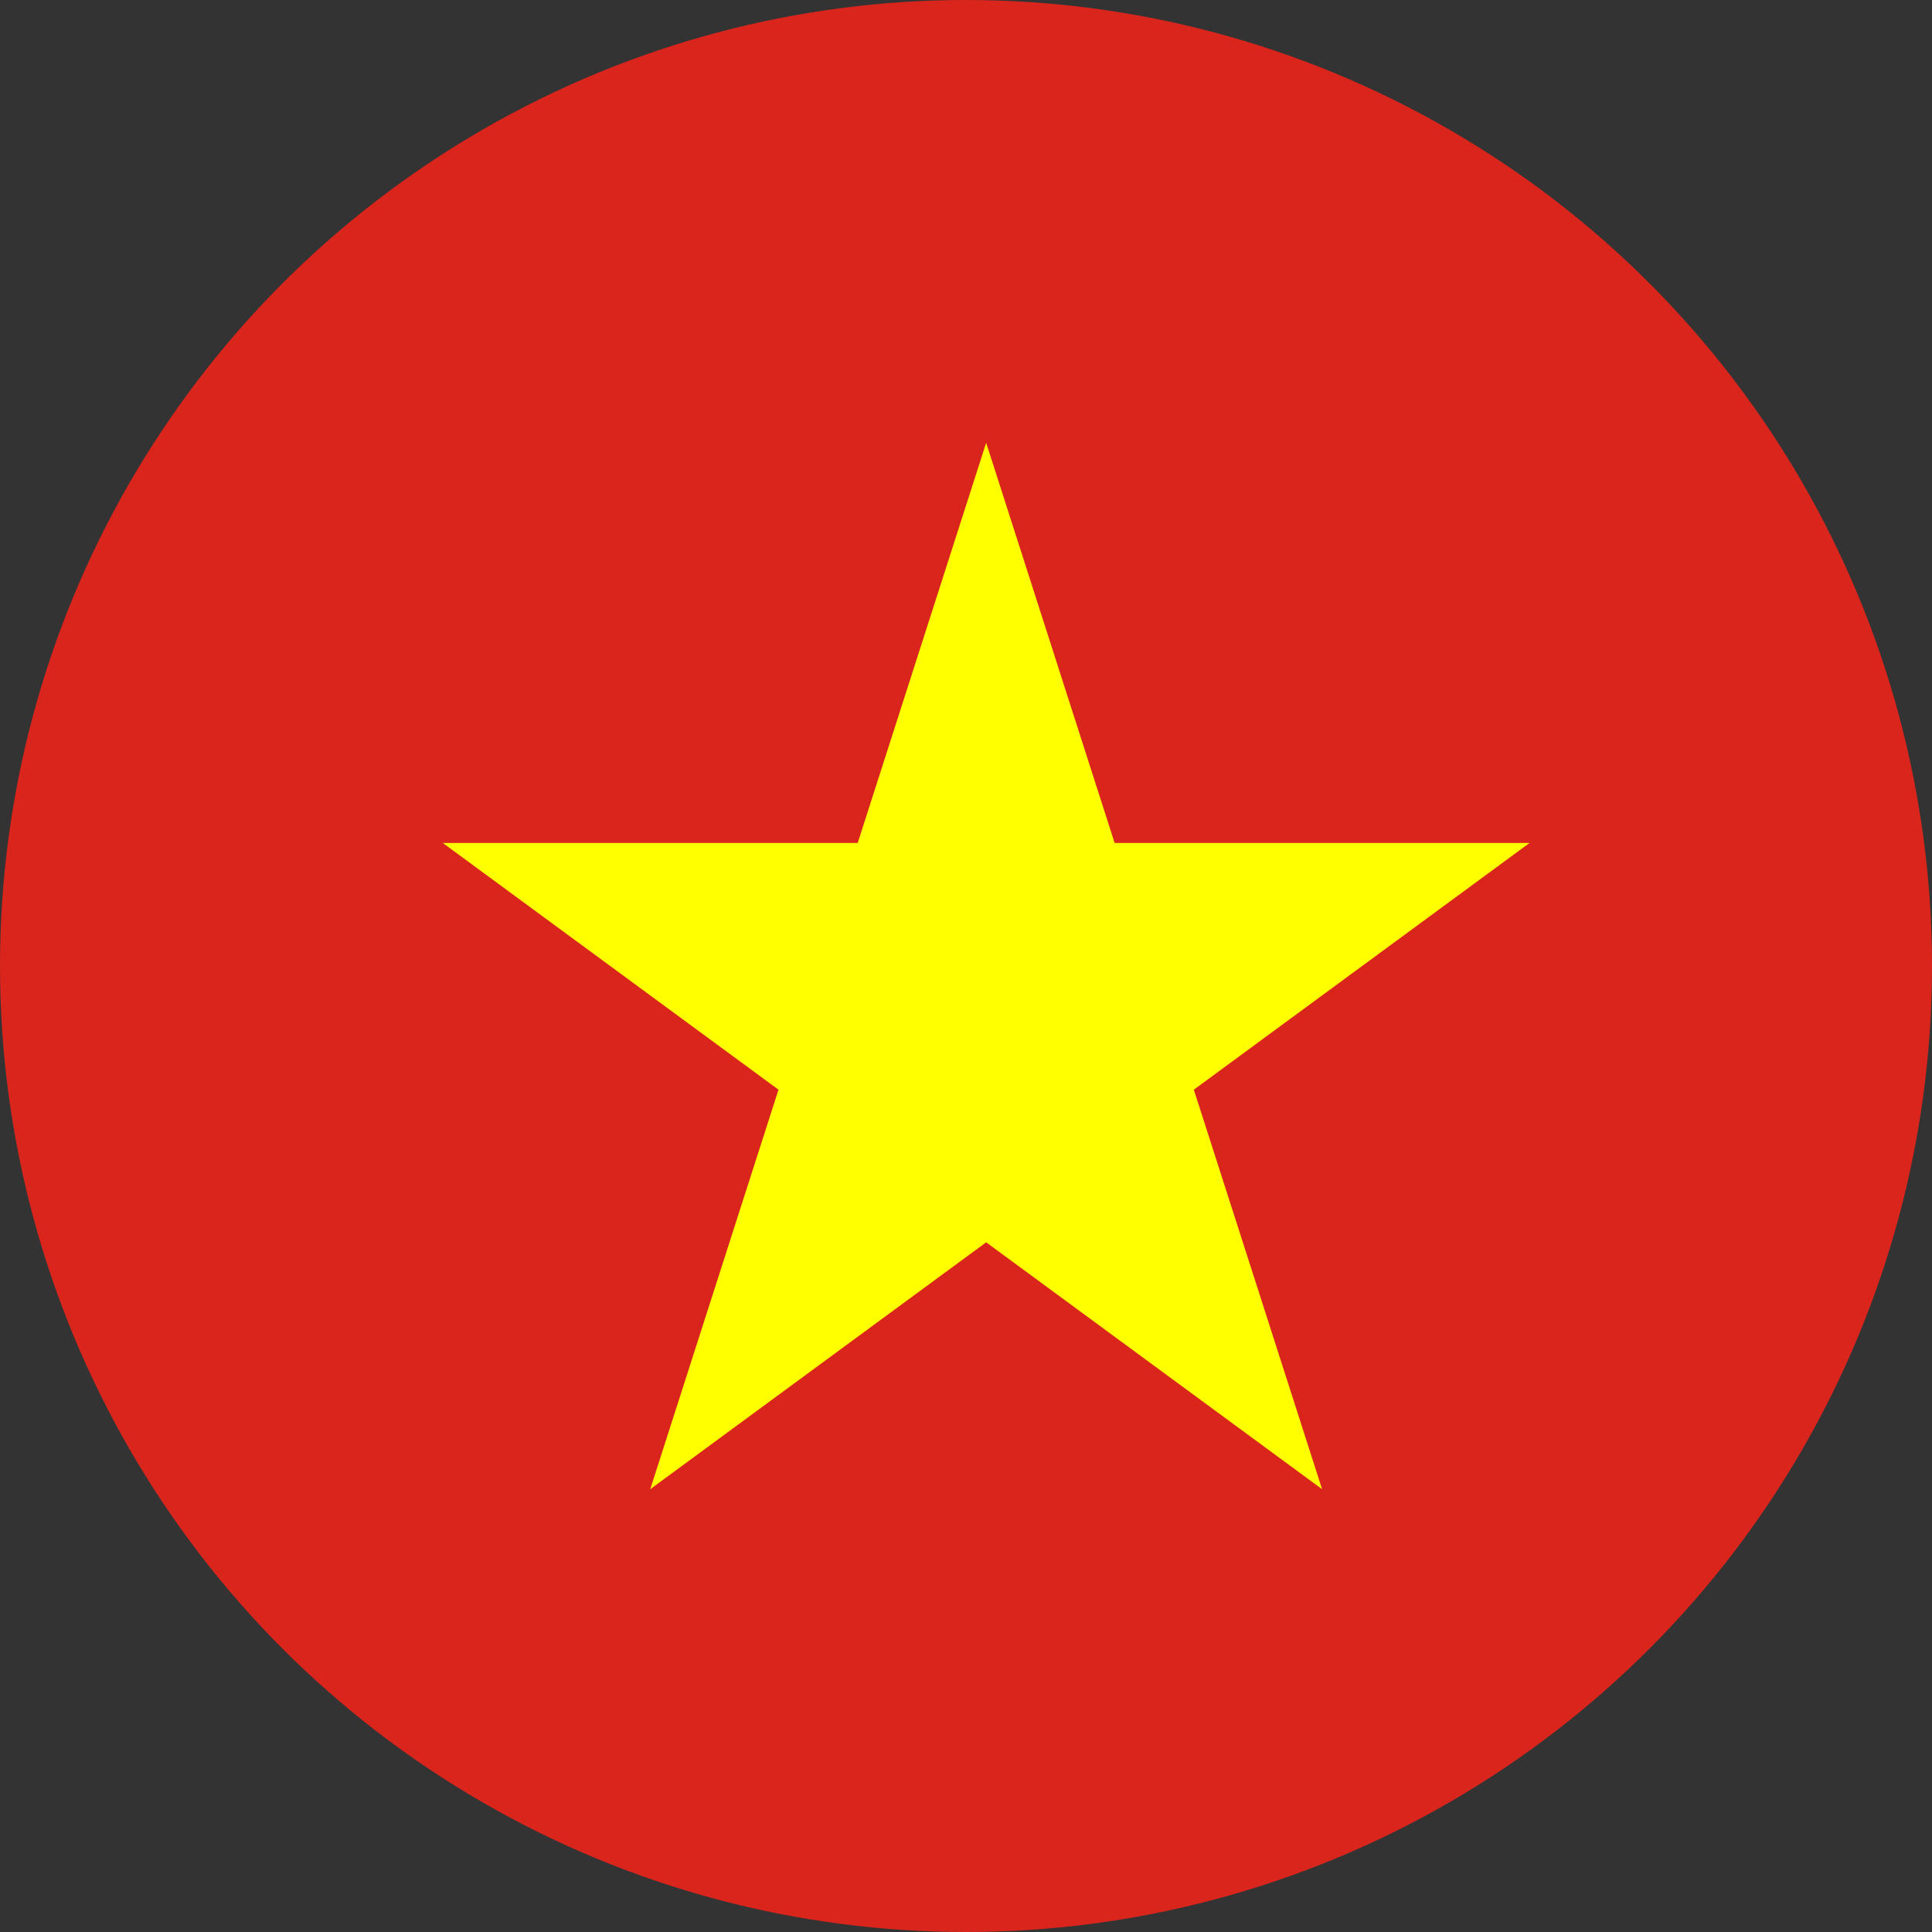
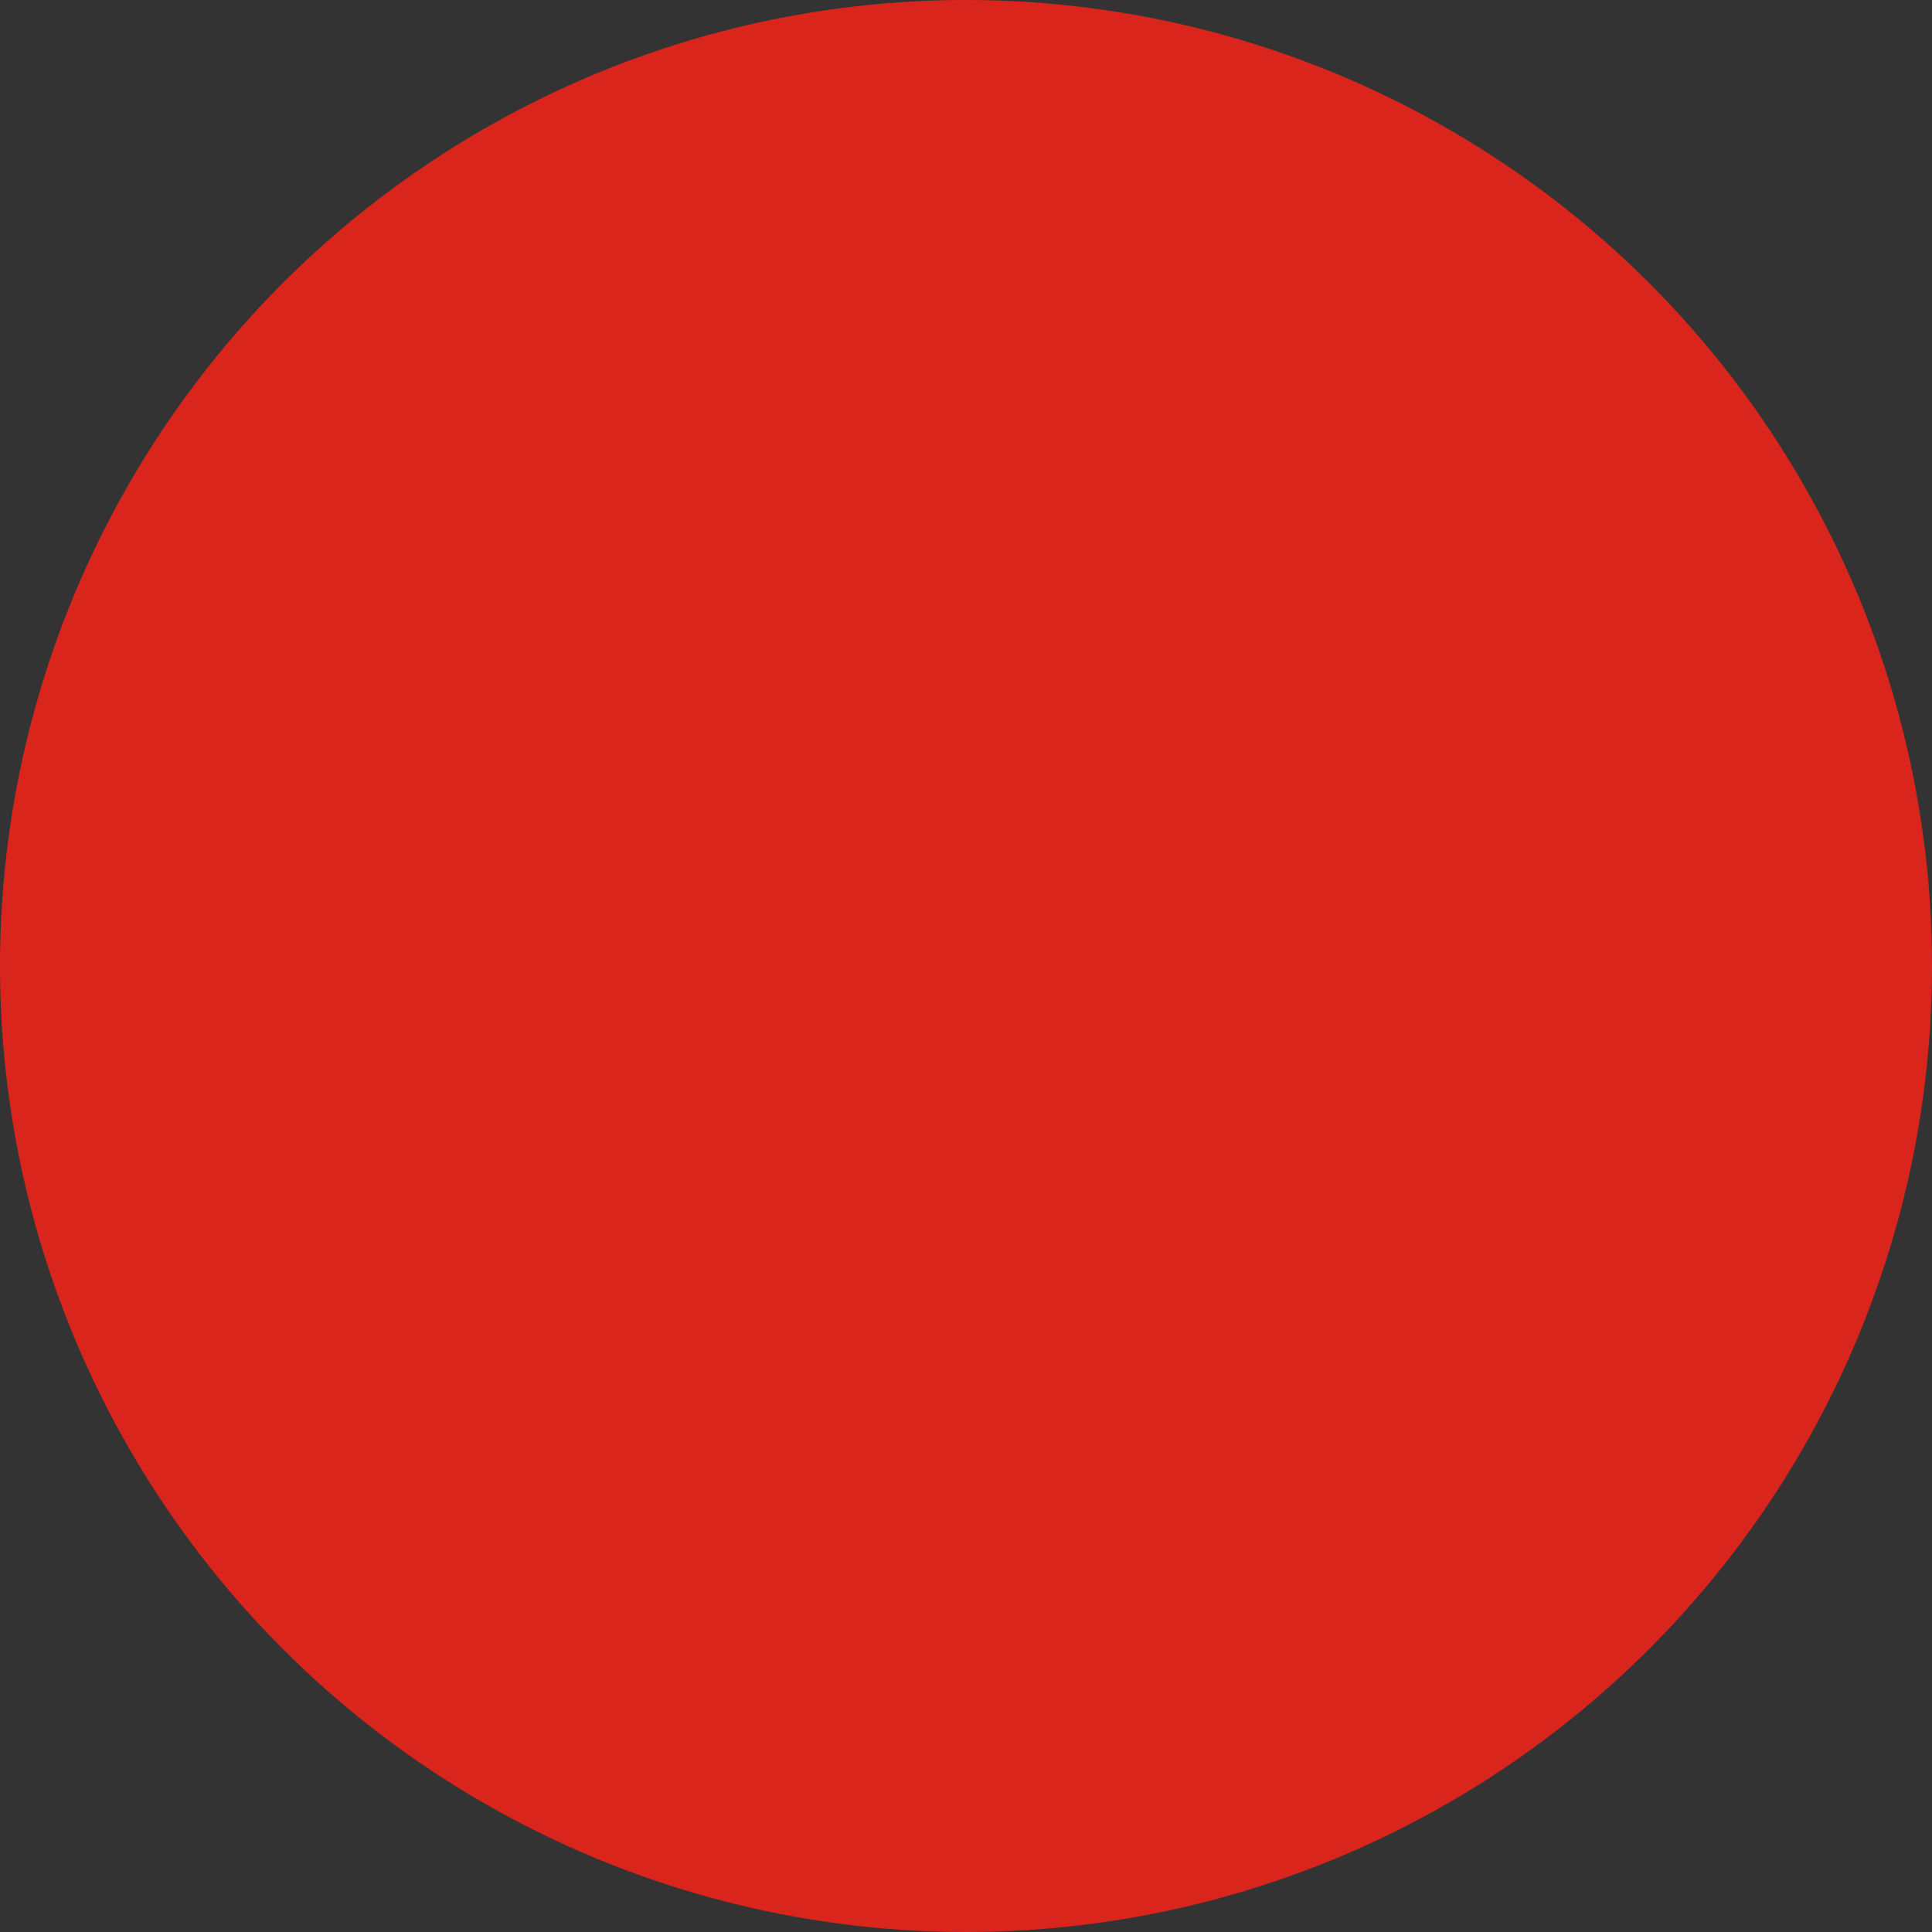
<svg xmlns="http://www.w3.org/2000/svg" width="16" height="16" viewBox="0 0 16 16" fill="none">
  <rect x="0" y="0" width="16" height="16" fill="#333333" stroke="none" />
  <circle cx="8" cy="8" r="8" fill="#DA251D" />
-   <path d="M8.167 3.667L5.385 12.333L12.667 6.981H3.667L10.949 12.333L8.167 3.667Z" fill="#FFFF00" />
</svg>